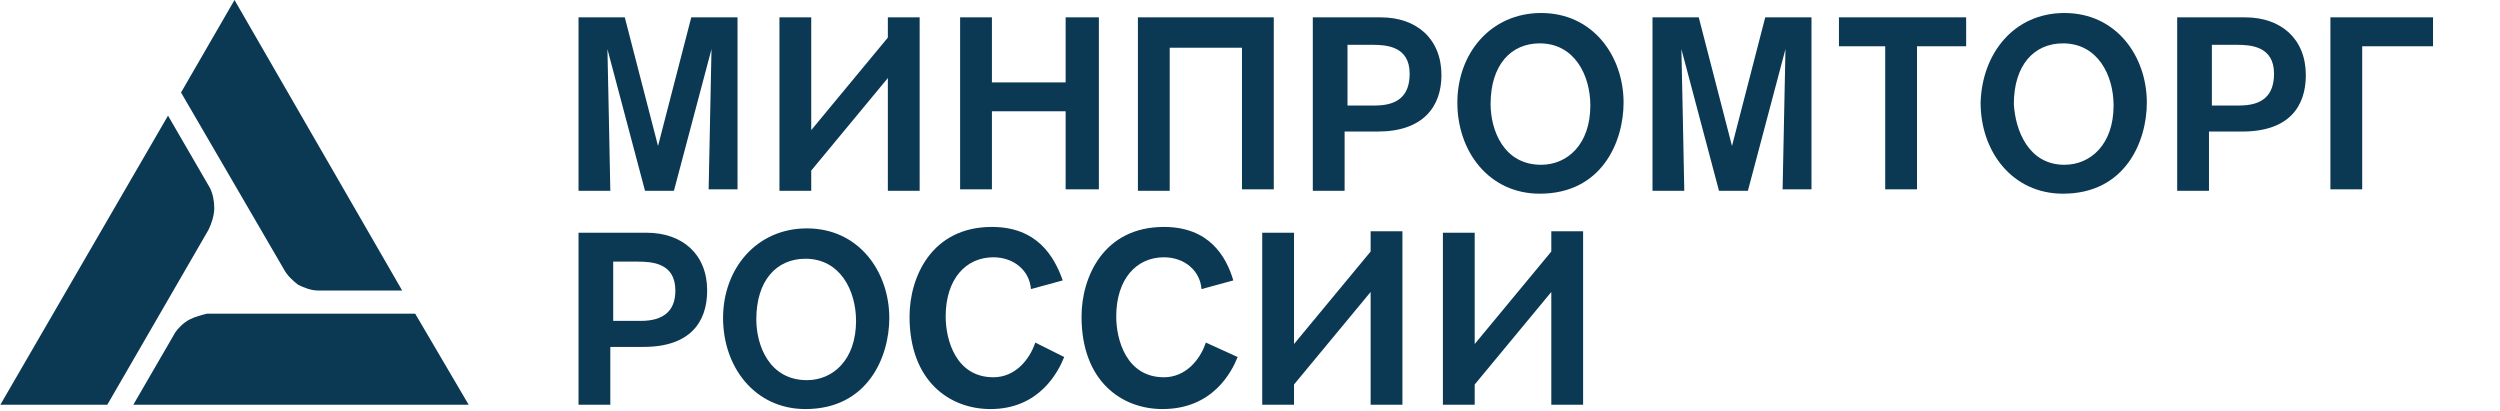
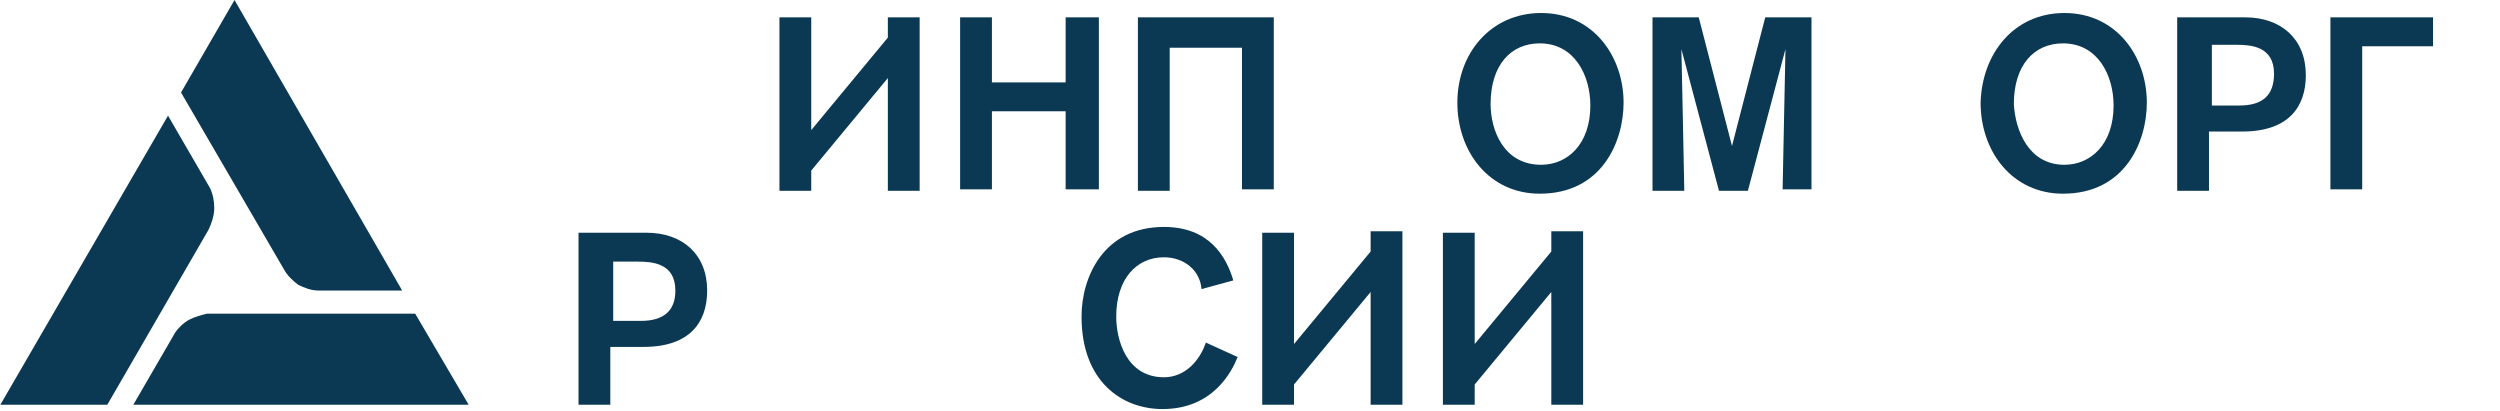
<svg xmlns="http://www.w3.org/2000/svg" viewBox="0 0 295.00 48.46" data-guides="{&quot;vertical&quot;:[],&quot;horizontal&quot;:[]}">
  <path fill="#0b3954" stroke="none" fill-opacity="1" stroke-width="1" stroke-opacity="1" class="st0" id="tSvg10b408be0b7" title="Path 1" d="M48.992 37.012C40.805 37.012 32.618 37.012 24.431 37.012C23.749 37.183 23.067 37.353 22.384 37.694C21.702 38.035 21.02 38.718 20.679 39.229C19.03 42.072 17.381 44.915 15.732 47.758C28.923 47.758 42.113 47.758 55.303 47.758C53.199 44.176 51.096 40.594 48.992 37.012Z" />
  <path fill="#0b3954" stroke="none" fill-opacity="1" stroke-width="1" stroke-opacity="1" class="st0" id="tSvg6d433ca708" title="Path 2" d="M35.177 33.601C35.859 33.942 36.712 34.283 37.565 34.283C40.862 34.283 44.16 34.283 47.457 34.283C40.862 22.855 34.267 11.428 27.672 0C25.568 3.639 23.465 7.277 21.361 10.916C25.398 17.852 29.434 24.788 33.471 31.725C33.812 32.407 34.494 33.089 35.177 33.601Z" />
  <path fill="#0b3954" stroke="none" fill-opacity="1" stroke-width="1" stroke-opacity="1" class="st0" id="tSvgd36723ec9f" title="Path 3" d="M25.284 24.561C25.284 23.708 25.113 22.855 24.772 22.173C23.123 19.33 21.475 16.488 19.826 13.645C13.231 25.016 6.636 36.387 0.041 47.758C4.248 47.758 8.455 47.758 12.662 47.758C16.642 40.878 20.622 33.999 24.602 27.119C24.943 26.437 25.284 25.414 25.284 24.561Z" />
-   <path fill="#0b3954" stroke="none" fill-opacity="1" stroke-width="1" stroke-opacity="1" class="st0" id="tSvg54b16b68b1" title="Path 4" d="M83.616 22.514C83.616 22.003 83.957 5.799 83.957 5.799C82.479 11.371 81.001 16.942 79.523 22.514C78.386 22.514 77.249 22.514 76.112 22.514C74.633 16.942 73.155 11.371 71.677 5.799C71.677 5.799 72.018 21.832 72.018 22.514C70.767 22.514 69.516 22.514 68.266 22.514C68.266 15.692 68.266 8.869 68.266 2.047C70.085 2.047 71.904 2.047 73.724 2.047C75.031 7.107 76.339 12.167 77.647 17.227C78.954 12.167 80.262 7.107 81.57 2.047C83.389 2.047 85.208 2.047 87.028 2.047C87.028 8.812 87.028 15.578 87.028 22.344C85.891 22.344 84.753 22.344 83.616 22.344C83.616 22.401 83.616 22.457 83.616 22.514" />
  <path fill="#0b3954" stroke="none" fill-opacity="1" stroke-width="1" stroke-opacity="1" class="st0" id="tSvg1916555de0e" title="Path 5" d="M108.519 22.514C107.268 22.514 106.017 22.514 104.766 22.514C104.766 18.08 104.766 13.645 104.766 9.21C101.753 12.849 98.74 16.488 95.726 20.126C95.726 20.922 95.726 21.718 95.726 22.514C94.475 22.514 93.225 22.514 91.974 22.514C91.974 15.692 91.974 8.869 91.974 2.047C93.225 2.047 94.475 2.047 95.726 2.047C95.726 6.481 95.726 10.916 95.726 15.351C98.74 11.712 101.753 8.073 104.766 4.435C104.766 3.639 104.766 2.843 104.766 2.047C106.017 2.047 107.268 2.047 108.519 2.047C108.519 8.869 108.519 15.692 108.519 22.514Z" />
  <path fill="#0b3954" stroke="none" fill-opacity="1" stroke-width="1" stroke-opacity="1" class="st0" id="tSvga5283bbe7c" title="Path 6" d="M125.745 22.514C125.745 19.387 125.745 16.26 125.745 13.133C122.846 13.133 119.946 13.133 117.047 13.133C117.047 16.203 117.047 19.274 117.047 22.344C115.796 22.344 114.545 22.344 113.294 22.344C113.294 15.578 113.294 8.812 113.294 2.047C114.545 2.047 115.796 2.047 117.047 2.047C117.047 4.605 117.047 7.164 117.047 9.722C119.946 9.722 122.846 9.722 125.745 9.722C125.745 7.164 125.745 4.605 125.745 2.047C127.053 2.047 128.361 2.047 129.668 2.047C129.668 8.812 129.668 15.578 129.668 22.344C128.361 22.344 127.053 22.344 125.745 22.344C125.745 22.401 125.745 22.457 125.745 22.514" />
  <path fill="#0b3954" stroke="none" fill-opacity="1" stroke-width="1" stroke-opacity="1" class="st0" id="tSvgafadbdb690" title="Path 7" d="M150.306 2.047C150.306 8.812 150.306 15.578 150.306 22.344C149.055 22.344 147.805 22.344 146.554 22.344C146.554 16.772 146.554 11.2 146.554 5.629C143.711 5.629 140.869 5.629 138.026 5.629C138.026 11.257 138.026 16.886 138.026 22.514C136.775 22.514 135.524 22.514 134.273 22.514C134.273 15.692 134.273 8.869 134.273 2.047C139.618 2.047 144.962 2.047 150.306 2.047Z" />
-   <path fill="#0b3954" stroke="none" fill-opacity="1" stroke-width="1" stroke-opacity="1" class="st0" id="tSvg147a79cd510" title="Path 8" d="M162.928 2.047C167.192 2.047 170.091 4.605 170.091 8.869C170.091 12.622 167.874 15.521 162.587 15.521C161.279 15.521 159.971 15.521 158.664 15.521C158.664 17.852 158.664 20.183 158.664 22.514C157.413 22.514 156.162 22.514 154.911 22.514C154.911 15.692 154.911 8.869 154.911 2.047C157.584 2.047 160.256 2.047 162.928 2.047ZM158.834 12.451C159.971 12.451 161.109 12.451 162.246 12.451C164.975 12.451 166.339 11.257 166.339 8.699C166.339 5.458 163.61 5.287 161.905 5.287C160.938 5.287 159.971 5.287 159.005 5.287C159.005 7.675 159.005 10.063 159.005 12.451C158.948 12.451 158.891 12.451 158.834 12.451" />
  <path fill="#0b3954" stroke="none" fill-opacity="1" stroke-width="1" stroke-opacity="1" class="st0" id="tSvg1027612c22c" title="Path 9" d="M181.86 1.535C188.001 1.535 191.582 6.652 191.582 12.11C191.582 16.715 189.024 22.855 181.69 22.855C175.72 22.855 171.968 17.909 171.968 12.11C171.968 6.311 175.891 1.535 181.86 1.535ZM181.86 19.444C184.93 19.444 187.66 17.056 187.66 12.451C187.66 8.869 185.783 5.117 181.69 5.117C178.279 5.117 175.891 7.675 175.891 12.28C175.891 15.351 177.426 19.444 181.86 19.444Z" />
  <path fill="#0b3954" stroke="none" fill-opacity="1" stroke-width="1" stroke-opacity="1" class="st0" id="tSvg15017ba5a9f" title="Path 10" d="M210.344 22.514C210.344 22.003 210.685 5.799 210.685 5.799C209.207 11.371 207.729 16.942 206.251 22.514C205.114 22.514 203.977 22.514 202.84 22.514C201.361 16.942 199.883 11.371 198.405 5.799C198.405 5.799 198.746 21.832 198.746 22.514C197.495 22.514 196.244 22.514 194.994 22.514C194.994 15.692 194.994 8.869 194.994 2.047C196.813 2.047 198.632 2.047 200.452 2.047C201.759 7.107 203.067 12.167 204.375 17.227C205.682 12.167 206.99 7.107 208.298 2.047C210.117 2.047 211.936 2.047 213.756 2.047C213.756 8.812 213.756 15.578 213.756 22.344C212.619 22.344 211.481 22.344 210.344 22.344C210.344 22.401 210.344 22.457 210.344 22.514" />
-   <path fill="#0b3954" stroke="none" fill-opacity="1" stroke-width="1" stroke-opacity="1" class="st0" id="tSvg564f32ef5e" title="Path 11" d="M226.207 5.458C226.207 11.087 226.207 16.715 226.207 22.344C224.956 22.344 223.705 22.344 222.454 22.344C222.454 16.715 222.454 11.087 222.454 5.458C220.635 5.458 218.816 5.458 216.996 5.458C216.996 4.321 216.996 3.184 216.996 2.047C221.999 2.047 227.003 2.047 232.006 2.047C232.006 3.184 232.006 4.321 232.006 5.458C230.073 5.458 228.14 5.458 226.207 5.458Z" />
  <path fill="#0b3954" stroke="none" fill-opacity="1" stroke-width="1" stroke-opacity="1" class="st0" id="tSvgbe07744f8b" title="Path 12" d="M243.604 1.535C249.744 1.535 253.326 6.652 253.326 12.11C253.326 16.715 250.768 22.855 243.433 22.855C237.464 22.855 233.711 17.909 233.711 12.11C233.882 6.311 237.634 1.535 243.604 1.535ZM243.604 19.444C246.674 19.444 249.403 17.056 249.403 12.451C249.403 8.869 247.527 5.117 243.433 5.117C240.022 5.117 237.634 7.675 237.634 12.28C237.805 15.351 239.34 19.444 243.604 19.444Z" />
  <path fill="#0b3954" stroke="none" fill-opacity="1" stroke-width="1" stroke-opacity="1" class="st0" id="tSvgbe82f17ce6" title="Path 13" d="M264.924 2.047C269.188 2.047 272.088 4.605 272.088 8.869C272.088 12.622 270.041 15.521 264.583 15.521C263.276 15.521 261.968 15.521 260.66 15.521C260.66 17.852 260.66 20.183 260.66 22.514C259.409 22.514 258.159 22.514 256.908 22.514C256.908 15.692 256.908 8.869 256.908 2.047C259.58 2.047 262.252 2.047 264.924 2.047ZM260.831 12.451C261.968 12.451 263.105 12.451 264.242 12.451C266.971 12.451 268.336 11.257 268.336 8.699C268.336 5.458 265.607 5.287 263.901 5.287C262.934 5.287 261.968 5.287 261.001 5.287C261.001 7.675 261.001 10.063 261.001 12.451C260.945 12.451 260.888 12.451 260.831 12.451" />
  <path fill="#0b3954" stroke="none" fill-opacity="1" stroke-width="1" stroke-opacity="1" class="st0" id="tSvg122cf070afc" title="Path 14" d="M287.097 2.047C287.097 3.184 287.097 4.321 287.097 5.458C284.312 5.458 281.526 5.458 278.74 5.458C278.74 11.087 278.74 16.715 278.74 22.344C277.489 22.344 276.238 22.344 274.988 22.344C274.988 15.578 274.988 8.812 274.988 2.047C279.024 2.047 283.061 2.047 287.097 2.047Z" />
  <path fill="#0b3954" stroke="none" fill-opacity="1" stroke-width="1" stroke-opacity="1" class="st0" id="tSvg5905743383" title="Path 15" d="M76.282 27.461C80.546 27.461 83.446 30.019 83.446 34.283C83.446 38.035 81.399 40.935 75.941 40.935C74.633 40.935 73.326 40.935 72.018 40.935C72.018 43.209 72.018 45.483 72.018 47.758C70.767 47.758 69.516 47.758 68.266 47.758C68.266 40.992 68.266 34.226 68.266 27.461C70.938 27.461 73.61 27.461 76.282 27.461ZM72.189 37.865C73.326 37.865 74.463 37.865 75.6 37.865C78.329 37.865 79.693 36.671 79.693 34.283C79.693 31.042 76.964 30.872 75.259 30.872C74.292 30.872 73.326 30.872 72.359 30.872C72.359 33.203 72.359 35.534 72.359 37.865C72.302 37.865 72.246 37.865 72.189 37.865" />
-   <path fill="#0b3954" stroke="none" fill-opacity="1" stroke-width="1" stroke-opacity="1" class="st0" id="tSvga38235386f" title="Path 16" d="M95.215 26.949C101.355 26.949 104.937 32.066 104.937 37.524C104.937 42.129 102.378 48.269 95.044 48.269C89.074 48.269 85.322 43.323 85.322 37.524C85.322 31.725 89.245 26.949 95.215 26.949ZM95.215 44.858C98.285 44.858 101.014 42.47 101.014 37.865C101.014 34.283 99.138 30.531 95.044 30.531C91.633 30.531 89.245 33.089 89.245 37.694C89.245 40.764 90.78 44.858 95.215 44.858Z" />
-   <path fill="#0b3954" stroke="none" fill-opacity="1" stroke-width="1" stroke-opacity="1" class="st0" id="tSvg9c601cc7b0" title="Path 17" d="M125.575 42.129C124.892 43.835 122.675 48.269 116.876 48.269C112.1 48.269 107.325 45.029 107.325 37.353C107.325 32.748 109.883 26.778 117.047 26.778C122.334 26.778 124.381 30.19 125.404 33.089C124.153 33.43 122.903 33.771 121.652 34.112C121.481 31.895 119.605 30.36 117.217 30.36C113.977 30.36 111.589 32.919 111.589 37.353C111.589 40.082 112.782 44.517 117.217 44.517C119.776 44.517 121.481 42.47 122.163 40.423C123.301 40.992 124.438 41.56 125.575 42.129Z" />
  <path fill="#0b3954" stroke="none" fill-opacity="1" stroke-width="1" stroke-opacity="1" class="st0" id="tSvg1bd4e82004" title="Path 18" d="M146.042 42.129C145.36 43.835 143.143 48.269 137.173 48.269C132.397 48.269 127.621 45.029 127.621 37.353C127.621 32.748 130.18 26.778 137.344 26.778C142.631 26.778 144.678 30.19 145.53 33.089C144.28 33.43 143.029 33.771 141.778 34.112C141.608 31.895 139.731 30.36 137.344 30.36C134.103 30.36 131.715 32.919 131.715 37.353C131.715 40.082 132.909 44.517 137.344 44.517C139.902 44.517 141.608 42.47 142.29 40.423C143.541 40.992 144.791 41.56 146.042 42.129Z" />
  <path fill="#0b3954" stroke="none" fill-opacity="1" stroke-width="1" stroke-opacity="1" class="st0" id="tSvg9e4f015a1a" title="Path 19" d="M165.486 47.758C164.236 47.758 162.985 47.758 161.734 47.758C161.734 43.323 161.734 38.888 161.734 34.454C158.721 38.092 155.707 41.731 152.694 45.37C152.694 46.166 152.694 46.962 152.694 47.758C151.443 47.758 150.193 47.758 148.942 47.758C148.942 40.992 148.942 34.226 148.942 27.461C150.193 27.461 151.443 27.461 152.694 27.461C152.694 31.838 152.694 36.216 152.694 40.594C155.707 36.955 158.721 33.316 161.734 29.678C161.734 28.882 161.734 28.086 161.734 27.29C162.985 27.29 164.236 27.29 165.486 27.29C165.486 34.112 165.486 40.935 165.486 47.758Z" />
  <path fill="#0b3954" stroke="none" fill-opacity="1" stroke-width="1" stroke-opacity="1" class="st0" id="tSvg16a86d0fb4b" title="Path 20" d="M186.807 47.758C185.556 47.758 184.305 47.758 183.054 47.758C183.054 43.323 183.054 38.888 183.054 34.454C180.041 38.092 177.028 41.731 174.014 45.37C174.014 46.166 174.014 46.962 174.014 47.758C172.764 47.758 171.513 47.758 170.262 47.758C170.262 40.992 170.262 34.226 170.262 27.461C171.513 27.461 172.764 27.461 174.014 27.461C174.014 31.838 174.014 36.216 174.014 40.594C177.028 36.955 180.041 33.316 183.054 29.678C183.054 28.882 183.054 28.086 183.054 27.29C184.305 27.29 185.556 27.29 186.807 27.29C186.807 34.112 186.807 40.935 186.807 47.758Z" />
  <defs />
</svg>